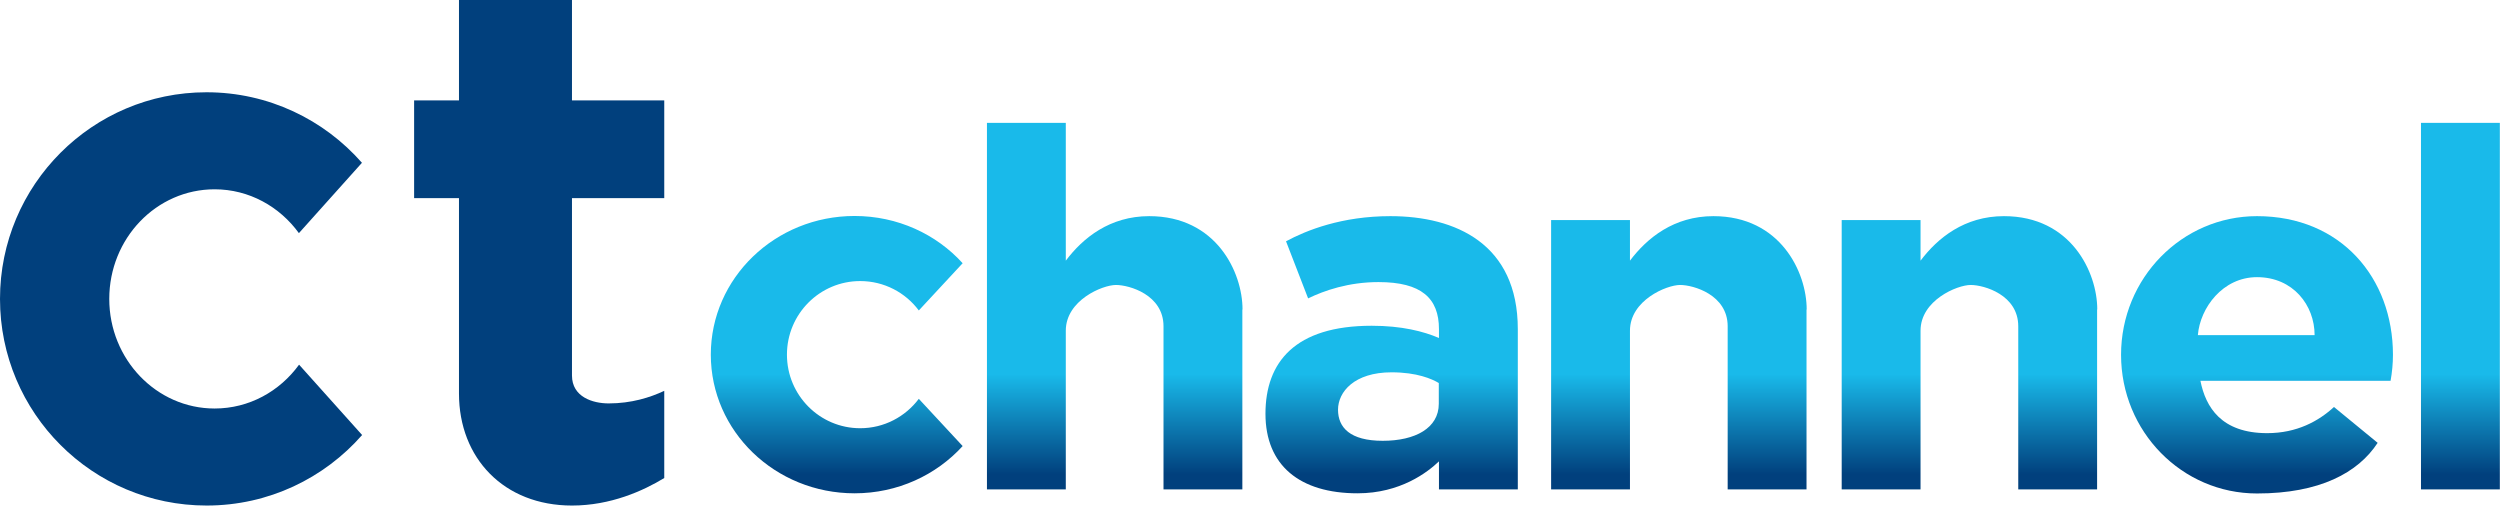
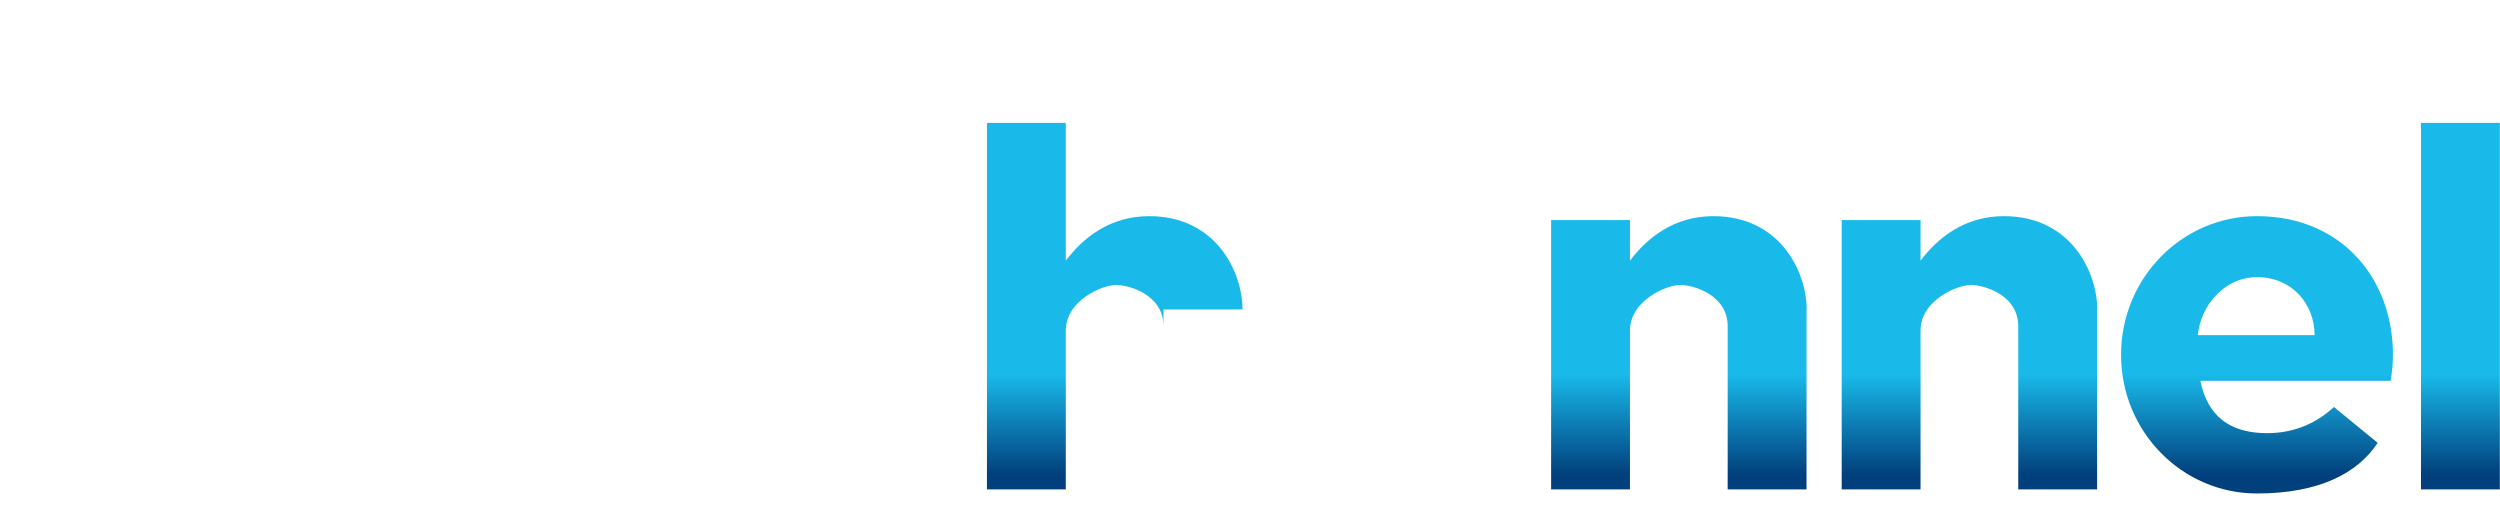
<svg xmlns="http://www.w3.org/2000/svg" version="1.1" id="Layer_1" x="0px" y="0px" viewBox="0 0 1471.2 297.5" style="enable-background:new 0 0 1471.2 297.5;" xml:space="preserve">
  <style type="text/css">
	.st0{fill:#01407D;}
	.st1{fill:url(#SVGID_1_);}
	.st2{fill:url(#SVGID_2_);}
	.st3{fill:url(#SVGID_3_);}
	.st4{fill:url(#SVGID_4_);}
	.st5{fill:url(#SVGID_5_);}
	.st6{fill:url(#SVGID_6_);}
	.st7{fill:url(#SVGID_7_);}
</style>
  <g>
-     <path class="st0" d="M126.3,240.4c-34.2,0-62-28.9-62-64.5s27.7-64.5,62-64.5c20.3,0,38.3,10.2,49.6,25.8l37.1-41.4   c-22.3-25.4-55-41.5-91.5-41.5C54.4,54.3,0,108.8,0,175.9s54.4,121.6,121.6,121.6c36.5,0,69.2-16.1,91.5-41.5l-37.1-41.4   C164.6,230.3,146.6,240.4,126.3,240.4z" />
-     <path class="st0" d="M358.2,237.4c-9.4,0-21.6-3.8-21.6-16.4V116.6h54.3V59.1h-54.3V0h-66.5v59.1h-26.4v57.5h26.4v115   c0,38,26.4,65.9,66.5,65.9c22.8,0,42-8.7,54.3-16.2v-51.3C382.6,233.9,371.6,237.4,358.2,237.4z" />
    <linearGradient id="SVGID_1_" gradientUnits="userSpaceOnUse" x1="492.406" y1="131.596" x2="492.406" y2="279.233">
      <stop offset="0.6" style="stop-color:#19BAEA" />
      <stop offset="1" style="stop-color:#01407D" />
    </linearGradient>
-     <path class="st1" d="M506.2,252c-23.8,0-43.1-19.4-43.1-43.3s19.3-43.3,43.1-43.3c14.1,0,26.7,6.8,34.5,17.3l25.8-27.8   c-15.5-17.1-38.3-27.8-63.6-27.8c-46.7,0-84.6,36.5-84.6,81.6c0,45.1,37.9,81.6,84.6,81.6c25.4,0,48.1-10.8,63.6-27.8l-25.8-27.8   C532.8,245.2,520.3,252,506.2,252z" />
    <linearGradient id="SVGID_2_" gradientUnits="userSpaceOnUse" x1="655.956" y1="131.596" x2="655.956" y2="279.233">
      <stop offset="0.6" style="stop-color:#19BAEA" />
      <stop offset="1" style="stop-color:#01407D" />
    </linearGradient>
-     <path class="st2" d="M731.2,182.1c0-21.8-15.4-54.9-54.9-54.9c-23.2,0-39,12.8-49.1,26.2V72.3h-46.4V288h46.4v-93.4   c0-17.9,21.6-26.9,29.5-26.9s28,5.8,28,24.3v96h46.4V182.1z" />
+     <path class="st2" d="M731.2,182.1c0-21.8-15.4-54.9-54.9-54.9c-23.2,0-39,12.8-49.1,26.2V72.3h-46.4V288h46.4v-93.4   c0-17.9,21.6-26.9,29.5-26.9s28,5.8,28,24.3v96V182.1z" />
    <linearGradient id="SVGID_3_" gradientUnits="userSpaceOnUse" x1="818.912" y1="131.596" x2="818.912" y2="279.233">
      <stop offset="0.6" style="stop-color:#19BAEA" />
      <stop offset="1" style="stop-color:#01407D" />
    </linearGradient>
-     <path class="st3" d="M818.2,127.2c-28.5,0-49.4,8.3-61.4,14.8l13,33.6c9.4-4.6,23.8-9.6,41.4-9.6c25.3,0,35.6,9.5,35.6,27.7v5.2   c-9.1-3.9-21.9-7.2-39.6-7.2c-45.1,0-62.5,21.4-62.5,51.8s20.2,46.8,54.2,46.8c25.2,0,41.2-12.4,47.9-18.8V288h46.4v-94.3   C893.2,143.5,856.6,127.2,818.2,127.2z M813.7,259.4c-19.2,0-26.3-7.8-26.3-18.3c0-10.5,9.6-22,31.5-22c15,0,23.8,3.9,27.8,6.3   v12.2C846.7,251.9,832.9,259.4,813.7,259.4z" />
    <linearGradient id="SVGID_4_" gradientUnits="userSpaceOnUse" x1="987.956" y1="131.596" x2="987.956" y2="279.233">
      <stop offset="0.6" style="stop-color:#19BAEA" />
      <stop offset="1" style="stop-color:#01407D" />
    </linearGradient>
    <path class="st4" d="M1063.2,182.1c0-21.8-15.4-54.9-54.9-54.9c-23.2,0-39,12.8-49.1,26.2v-23.9h-46.4V288h46.4v-93.4   c0-17.9,21.6-26.9,29.5-26.9s28,5.8,28,24.3v96h46.4V182.1z" />
    <linearGradient id="SVGID_5_" gradientUnits="userSpaceOnUse" x1="1158.956" y1="131.596" x2="1158.956" y2="279.233">
      <stop offset="0.6" style="stop-color:#19BAEA" />
      <stop offset="1" style="stop-color:#01407D" />
    </linearGradient>
    <path class="st5" d="M1234.2,182.1c0-21.8-15.4-54.9-54.9-54.9c-23.2,0-39,12.8-49.1,26.2v-23.9h-46.4V288h46.4v-93.4   c0-17.9,21.6-26.9,29.5-26.9s28,5.8,28,24.3v96h46.4V182.1z" />
    <linearGradient id="SVGID_6_" gradientUnits="userSpaceOnUse" x1="1328.168" y1="131.596" x2="1328.168" y2="279.233">
      <stop offset="0.6" style="stop-color:#19BAEA" />
      <stop offset="1" style="stop-color:#01407D" />
    </linearGradient>
    <path class="st6" d="M1373.5,239.5c-9,8.3-21.8,15.4-39.3,15.4c-27,0-36.2-15.3-39.3-30.8h111.9c0.9-5,1.4-10.1,1.4-15.3   c0-45.1-30.5-81.6-80-81.6c-44.2,0-80,36.5-80,81.6s35.8,81.6,80,81.6c36.9,0,59.5-12.2,71-29.8L1373.5,239.5z M1328.2,163.1   c21.3,0,33.9,16.6,33.9,34.1h-68.7C1294.7,181.2,1308,163.1,1328.2,163.1z" />
    <linearGradient id="SVGID_7_" gradientUnits="userSpaceOnUse" x1="1447.956" y1="131.596" x2="1447.956" y2="279.233">
      <stop offset="0.6" style="stop-color:#19BAEA" />
      <stop offset="1" style="stop-color:#01407D" />
    </linearGradient>
    <rect x="1424.7" y="72.3" class="st7" width="46.4" height="215.7" />
  </g>
</svg>